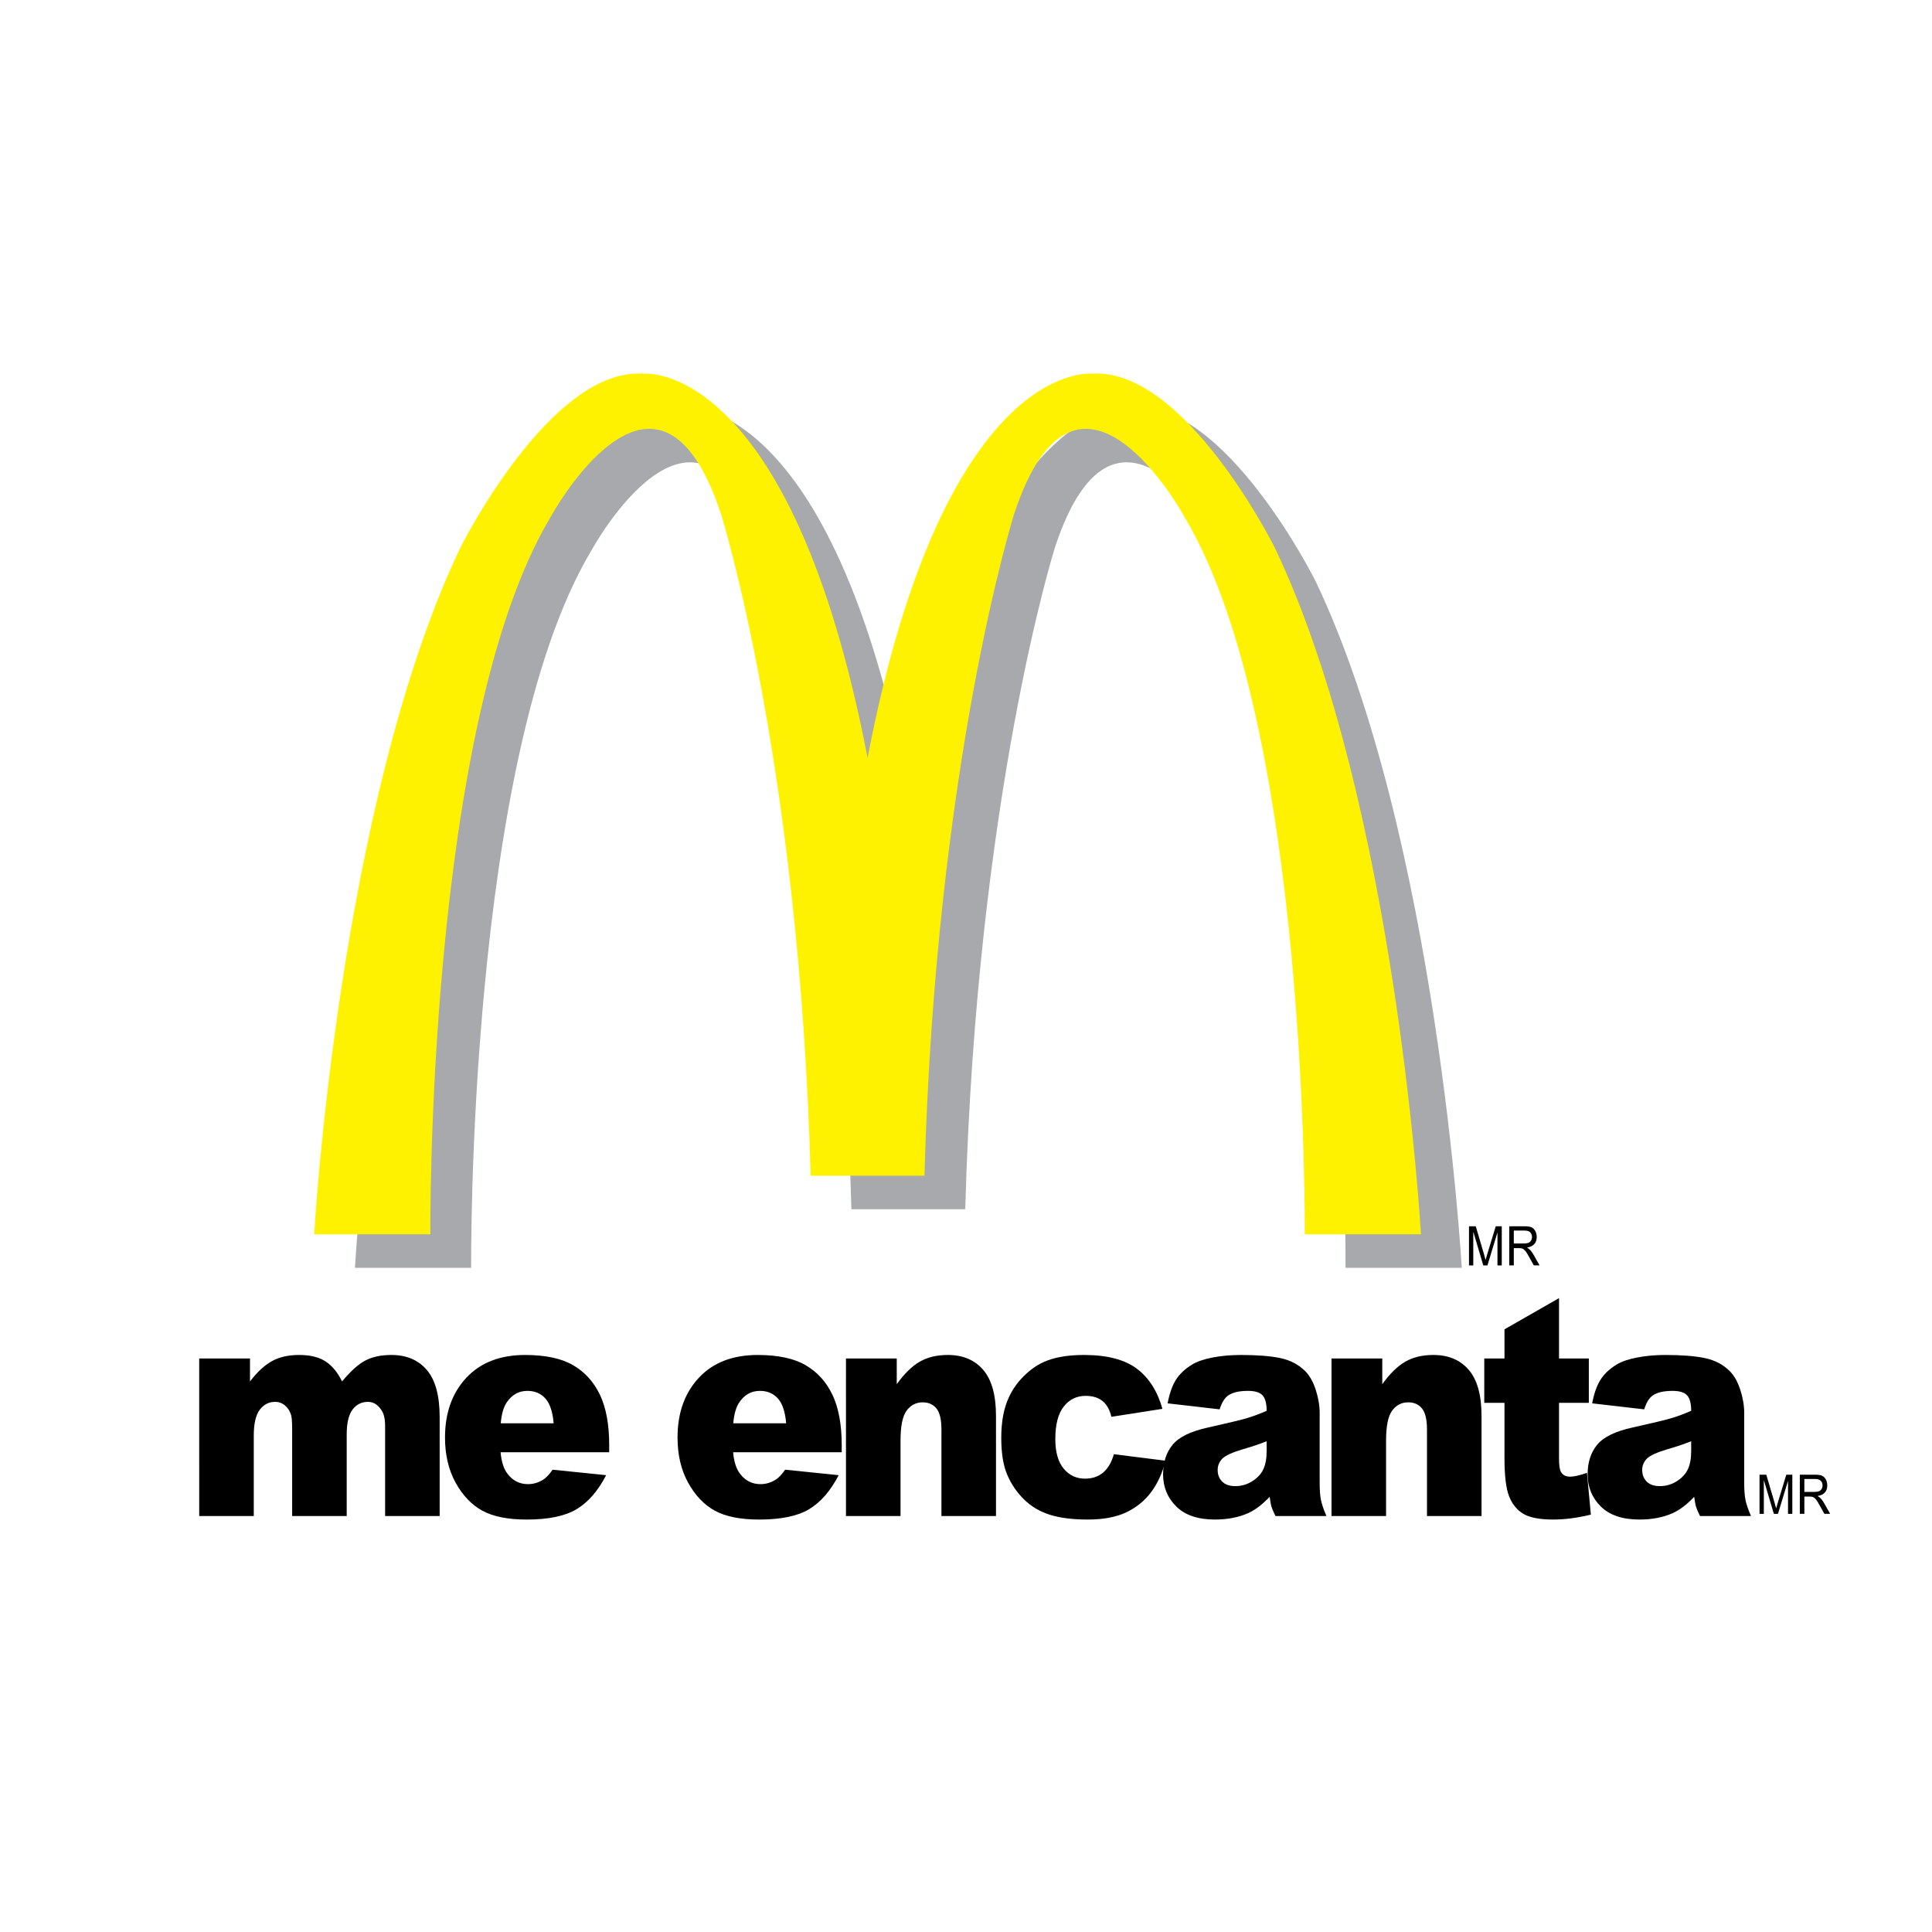
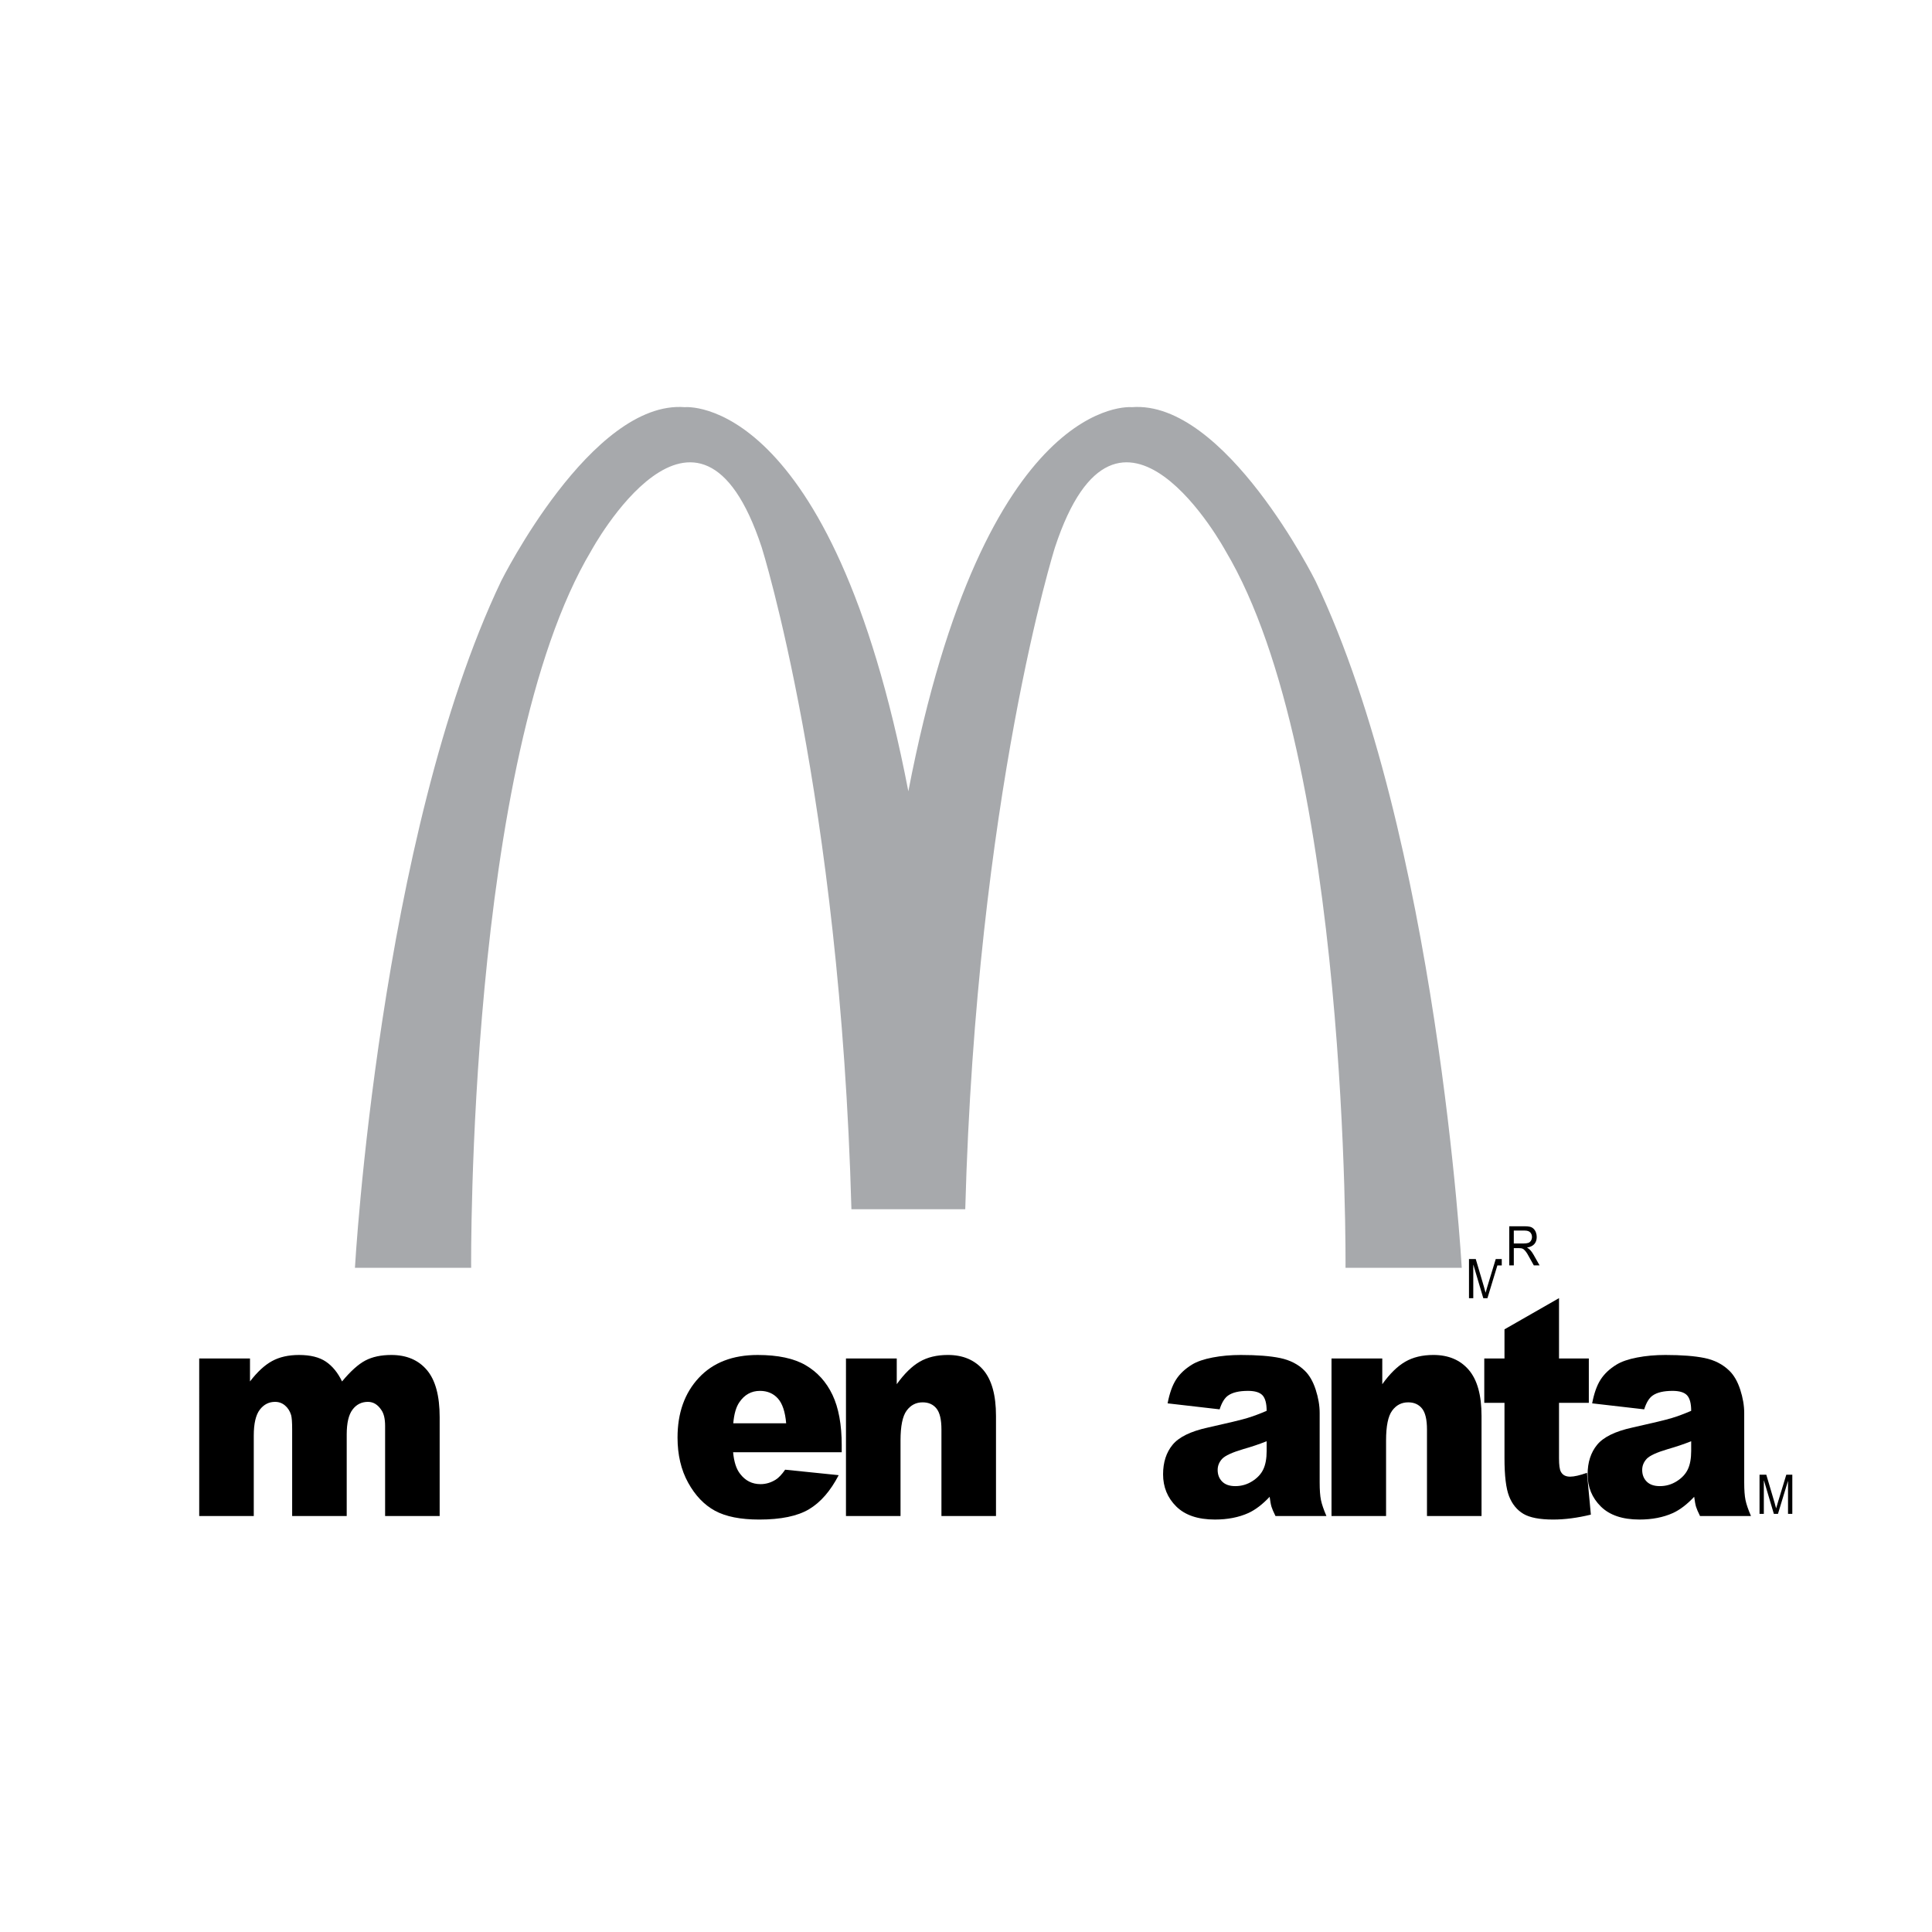
<svg xmlns="http://www.w3.org/2000/svg" version="1.0" id="Layer_1" x="0px" y="0px" width="192.756px" height="192.756px" viewBox="0 0 192.756 192.756" enable-background="new 0 0 192.756 192.756" xml:space="preserve">
  <g>
-     <polygon fill-rule="evenodd" clip-rule="evenodd" fill="#FFFFFF" points="0,0 192.756,0 192.756,192.756 0,192.756 0,0  " />
    <path fill-rule="evenodd" clip-rule="evenodd" fill="#A7A9AC" d="M96.304,120.644c1.122-41.249,8.95-66.033,8.95-66.033   c6.358-19.296,17.02,0.354,17.02,0.354c12.39,20.757,11.969,71.522,11.969,71.522h11.596c0,0-2.432-43.02-14.588-68.513   c0,0-9.009-18.087-18.328-17.35c0,0-14.634-1.464-22.297,38.324C82.961,39.16,68.328,40.624,68.328,40.624   c-9.32-0.737-18.329,17.35-18.329,17.35c-12.157,25.493-14.587,68.513-14.587,68.513h11.595c0,0-0.421-50.765,11.97-71.522   c0,0,10.66-19.65,17.019-0.354c0,0,7.828,24.784,8.95,66.033H96.304L96.304,120.644z" />
-     <path fill-rule="evenodd" clip-rule="evenodd" fill="#FFF200" d="M92.234,117.306c1.122-41.249,8.95-66.034,8.95-66.034   c6.359-19.296,17.02,0.354,17.02,0.354c12.391,20.757,11.97,71.522,11.97,71.522h11.595c0,0-2.431-43.02-14.587-68.513   c0,0-9.009-18.087-18.329-17.35c0,0-14.634-1.464-22.296,38.324c-7.664-39.788-22.297-38.324-22.297-38.324   c-9.32-0.738-18.329,17.35-18.329,17.35c-12.156,25.493-14.587,68.513-14.587,68.513h11.595c0,0-0.421-50.765,11.97-71.522   c0,0,10.66-19.651,17.019-0.354c0,0,7.828,24.785,8.95,66.034H92.234L92.234,117.306z" />
    <path fill-rule="evenodd" clip-rule="evenodd" d="M19.875,135.534h5.067v2.292c0.73-0.953,1.465-1.632,2.206-2.035   s1.636-0.605,2.687-0.605c1.13,0,2.023,0.222,2.678,0.664c0.655,0.443,1.192,1.102,1.613,1.977   c0.849-1.022,1.623-1.718,2.322-2.086c0.7-0.369,1.563-0.555,2.592-0.555c1.519,0,2.702,0.501,3.551,1.503   c0.849,1.001,1.274,2.567,1.274,4.698v9.87h-5.443v-8.986c0-0.714-0.125-1.244-0.373-1.591c-0.357-0.544-0.805-0.816-1.341-0.816   c-0.636,0-1.148,0.258-1.536,0.772s-0.581,1.342-0.581,2.48v8.141h-5.443v-8.667c0-0.691-0.036-1.161-0.104-1.408   c-0.12-0.396-0.322-0.713-0.607-0.955c-0.284-0.242-0.616-0.363-0.994-0.363c-0.619,0-1.127,0.262-1.526,0.785   c-0.399,0.524-0.599,1.383-0.599,2.578v8.03h-5.443V135.534L19.875,135.534z" />
-     <path fill-rule="evenodd" clip-rule="evenodd" d="M49.96,142.002c0.079-0.93,0.282-1.631,0.609-2.102   c0.515-0.755,1.199-1.132,2.052-1.132c0.733,0,1.328,0.25,1.784,0.75c0.455,0.5,0.733,1.327,0.833,2.483H49.96L49.96,142.002z    M60.781,144.208c0-2.07-0.308-3.751-0.923-5.043c-0.615-1.292-1.507-2.277-2.678-2.958s-2.765-1.021-4.785-1.021   c-2.5,0-4.458,0.76-5.873,2.278c-1.415,1.52-2.123,3.506-2.123,5.961c0,1.726,0.353,3.229,1.059,4.505   c0.706,1.277,1.597,2.209,2.672,2.796c1.076,0.585,2.549,0.88,4.421,0.88c2.161,0,3.817-0.345,4.968-1.029   c1.151-0.687,2.137-1.819,2.958-3.399l-5.343-0.547c-0.329,0.476-0.643,0.808-0.943,0.996c-0.479,0.298-0.982,0.446-1.511,0.446   c-0.838,0-1.516-0.341-2.034-1.022c-0.38-0.473-0.613-1.194-0.704-2.162h10.836V144.208L60.781,144.208z" />
    <path fill-rule="evenodd" clip-rule="evenodd" d="M73.159,142.002c0.079-0.93,0.282-1.631,0.609-2.102   c0.515-0.755,1.199-1.132,2.052-1.132c0.733,0,1.328,0.25,1.783,0.75c0.455,0.5,0.733,1.327,0.833,2.483H73.159L73.159,142.002z    M83.979,144.208c0-2.07-0.308-3.751-0.923-5.043c-0.615-1.292-1.508-2.277-2.677-2.958c-1.17-0.681-2.765-1.021-4.785-1.021   c-2.5,0-4.458,0.76-5.873,2.278c-1.416,1.52-2.123,3.506-2.123,5.961c0,1.726,0.353,3.229,1.059,4.505   c0.706,1.277,1.596,2.209,2.672,2.796c1.076,0.585,2.549,0.88,4.421,0.88c2.161,0,3.817-0.345,4.968-1.029   c1.151-0.687,2.137-1.819,2.958-3.399l-5.342-0.547c-0.329,0.476-0.644,0.808-0.943,0.996c-0.479,0.298-0.982,0.446-1.511,0.446   c-0.838,0-1.516-0.341-2.034-1.022c-0.38-0.473-0.614-1.194-0.704-2.162h10.836V144.208L83.979,144.208z" />
    <path fill-rule="evenodd" clip-rule="evenodd" d="M84.403,135.534h5.066v2.568c0.75-1.046,1.513-1.793,2.287-2.242   c0.775-0.449,1.713-0.675,2.814-0.675c1.5,0,2.675,0.497,3.526,1.487c0.851,0.992,1.275,2.523,1.275,4.595v9.989h-5.443v-8.637   c0-0.986-0.165-1.685-0.495-2.093c-0.331-0.41-0.791-0.614-1.38-0.614c-0.661,0-1.194,0.276-1.599,0.829   c-0.405,0.552-0.608,1.542-0.608,2.971v7.544h-5.443V135.534L84.403,135.534z" />
-     <path fill-rule="evenodd" clip-rule="evenodd" d="M111.134,145.087l5.142,0.647c-0.292,1.196-0.76,2.231-1.405,3.106   c-0.646,0.874-1.476,1.554-2.488,2.038c-1.012,0.483-2.294,0.727-3.847,0.727c-1.502,0-2.754-0.156-3.756-0.466   c-1.002-0.311-1.861-0.812-2.578-1.508c-0.717-0.694-1.279-1.51-1.69-2.446c-0.411-0.936-0.616-2.177-0.616-3.724   c0-1.615,0.25-2.96,0.751-4.034c0.359-0.789,0.854-1.495,1.486-2.121c0.63-0.625,1.28-1.091,1.951-1.396   c1.05-0.482,2.401-0.725,4.053-0.725c2.312,0,4.073,0.457,5.284,1.369c1.211,0.913,2.062,2.248,2.553,4.005l-5.091,0.796   c-0.16-0.691-0.452-1.212-0.872-1.562c-0.422-0.352-0.988-0.527-1.699-0.527c-0.903,0-1.633,0.358-2.188,1.071   c-0.558,0.715-0.835,1.796-0.835,3.243c0,1.291,0.276,2.271,0.83,2.94s1.265,1.005,2.131,1.005c0.715,0,1.313-0.199,1.798-0.599   C110.53,146.527,110.893,145.914,111.134,145.087L111.134,145.087z" />
    <path fill-rule="evenodd" clip-rule="evenodd" d="M126.374,144.758c0,0.751-0.11,1.361-0.331,1.83   c-0.22,0.47-0.589,0.868-1.105,1.194c-0.517,0.327-1.08,0.489-1.691,0.489c-0.571,0-1.008-0.15-1.309-0.452   c-0.302-0.302-0.452-0.689-0.452-1.164c0-0.415,0.15-0.785,0.452-1.111c0.301-0.317,1.002-0.638,2.105-0.965   c0.802-0.227,1.578-0.488,2.331-0.785V144.758L126.374,144.758z M122.526,139.235c0.439-0.311,1.103-0.467,1.99-0.467   c0.688,0,1.171,0.147,1.446,0.442c0.273,0.296,0.411,0.811,0.411,1.548c-0.682,0.296-1.323,0.535-1.925,0.718   s-1.92,0.5-3.955,0.954c-1.705,0.375-2.872,0.946-3.504,1.717c-0.632,0.77-0.948,1.751-0.948,2.944   c0,1.272,0.439,2.344,1.316,3.211c0.878,0.868,2.163,1.303,3.857,1.303c1.264,0,2.375-0.217,3.337-0.649   c0.703-0.323,1.41-0.863,2.122-1.62c0.06,0.453,0.121,0.786,0.186,0.997c0.064,0.212,0.198,0.52,0.398,0.924h5.082   c-0.28-0.65-0.462-1.186-0.548-1.605c-0.085-0.419-0.127-0.999-0.127-1.739v-6.939c0-0.74-0.133-1.517-0.397-2.331   c-0.266-0.813-0.628-1.442-1.088-1.887c-0.661-0.642-1.483-1.063-2.469-1.266s-2.288-0.304-3.908-0.304   c-1.011,0-1.952,0.084-2.82,0.252c-0.872,0.167-1.557,0.403-2.056,0.708c-0.691,0.423-1.221,0.923-1.591,1.498   c-0.37,0.576-0.65,1.365-0.842,2.368l5.191,0.598C121.896,139.938,122.177,139.479,122.526,139.235L122.526,139.235z" />
    <path fill-rule="evenodd" clip-rule="evenodd" d="M132.846,135.534h5.064v2.568c0.75-1.046,1.514-1.793,2.289-2.242   c0.774-0.449,1.712-0.675,2.812-0.675c1.501,0,2.677,0.497,3.526,1.487c0.851,0.992,1.276,2.523,1.276,4.595v9.989h-5.443v-8.637   c0-0.986-0.165-1.685-0.496-2.093c-0.331-0.41-0.79-0.614-1.38-0.614c-0.661,0-1.193,0.276-1.599,0.829   c-0.406,0.552-0.607,1.542-0.607,2.971v7.544h-5.443V135.534L132.846,135.534z" />
    <path fill-rule="evenodd" clip-rule="evenodd" d="M155.544,129.515v6.02h2.974v4.429h-2.974v5.541c0,0.666,0.061,1.107,0.18,1.322   c0.17,0.334,0.48,0.5,0.93,0.5c0.398,0,0.957-0.128,1.677-0.383l0.39,4.171c-1.342,0.326-2.593,0.491-3.753,0.491   c-1.352,0-2.348-0.192-2.988-0.575c-0.641-0.385-1.113-0.968-1.419-1.749c-0.306-0.782-0.458-2.048-0.458-3.8v-5.519h-2.017v-4.429   h2.017v-2.905L155.544,129.515L155.544,129.515z" />
    <path fill-rule="evenodd" clip-rule="evenodd" d="M168.73,144.758c0,0.751-0.11,1.361-0.331,1.83   c-0.221,0.47-0.589,0.868-1.105,1.194c-0.517,0.327-1.08,0.489-1.691,0.489c-0.571,0-1.009-0.15-1.309-0.452   c-0.302-0.302-0.452-0.689-0.452-1.164c0-0.415,0.15-0.785,0.452-1.111c0.3-0.317,1.001-0.638,2.105-0.965   c0.802-0.227,1.578-0.488,2.331-0.785V144.758L168.73,144.758z M164.883,139.235c0.439-0.311,1.103-0.467,1.99-0.467   c0.688,0,1.17,0.147,1.446,0.442c0.273,0.296,0.411,0.811,0.411,1.548c-0.683,0.296-1.323,0.535-1.925,0.718s-1.92,0.5-3.955,0.954   c-1.705,0.375-2.872,0.946-3.504,1.717c-0.632,0.77-0.948,1.751-0.948,2.944c0,1.272,0.439,2.344,1.316,3.211   c0.877,0.868,2.163,1.303,3.857,1.303c1.264,0,2.375-0.217,3.337-0.649c0.703-0.323,1.41-0.863,2.122-1.62   c0.06,0.453,0.121,0.786,0.186,0.997c0.064,0.212,0.198,0.52,0.398,0.924h5.083c-0.28-0.65-0.464-1.186-0.549-1.605   c-0.085-0.419-0.127-0.999-0.127-1.739v-6.939c0-0.74-0.133-1.517-0.397-2.331c-0.266-0.813-0.628-1.442-1.088-1.887   c-0.66-0.642-1.483-1.063-2.468-1.266c-0.986-0.202-2.289-0.304-3.909-0.304c-1.011,0-1.952,0.084-2.821,0.252   c-0.871,0.167-1.556,0.403-2.056,0.708c-0.691,0.423-1.22,0.923-1.59,1.498c-0.371,0.576-0.651,1.365-0.842,2.368l5.191,0.598   C164.253,139.938,164.533,139.479,164.883,139.235L164.883,139.235z" />
    <path fill-rule="evenodd" clip-rule="evenodd" d="M178.819,151.036h-0.428v-3.269h-0.009l-0.993,3.269h-0.412l-0.986-3.322h-0.013   v3.322h-0.429v-3.906h0.674l0.817,2.766c0.09,0.307,0.144,0.5,0.158,0.578h0.011c0.041-0.151,0.103-0.359,0.183-0.626l0.827-2.718   h0.6V151.036L178.819,151.036z" />
-     <path fill-rule="evenodd" clip-rule="evenodd" d="M180.022,147.56h1.08c0.262,0,0.45,0.062,0.563,0.186   c0.114,0.124,0.171,0.275,0.171,0.452c0,0.137-0.035,0.26-0.104,0.37c-0.069,0.11-0.161,0.185-0.274,0.222   c-0.113,0.039-0.269,0.058-0.467,0.058h-0.97V147.56L180.022,147.56z M181.993,149.974c-0.201-0.359-0.416-0.595-0.645-0.71v-0.011   c0.312-0.048,0.551-0.162,0.715-0.342s0.245-0.417,0.245-0.711c0-0.165-0.027-0.32-0.085-0.468   c-0.057-0.147-0.138-0.27-0.244-0.366c-0.105-0.097-0.229-0.16-0.369-0.19c-0.14-0.03-0.314-0.046-0.523-0.046h-1.519v3.906h0.454   v-1.723h0.524c0.134,0,0.239,0.013,0.32,0.039c0.08,0.027,0.165,0.091,0.258,0.191c0.091,0.1,0.179,0.22,0.26,0.36   c0.083,0.14,0.295,0.518,0.635,1.132h0.575L181.993,149.974L181.993,149.974z" />
-     <path fill-rule="evenodd" clip-rule="evenodd" d="M149.831,126.251h-0.429v-3.269h-0.008l-0.992,3.269h-0.414l-0.985-3.322h-0.014   v3.322h-0.428v-3.905h0.675l0.817,2.765c0.09,0.307,0.142,0.5,0.157,0.578h0.011c0.041-0.15,0.103-0.359,0.182-0.626l0.828-2.717   h0.6V126.251L149.831,126.251z" />
+     <path fill-rule="evenodd" clip-rule="evenodd" d="M149.831,126.251h-0.429h-0.008l-0.992,3.269h-0.414l-0.985-3.322h-0.014   v3.322h-0.428v-3.905h0.675l0.817,2.765c0.09,0.307,0.142,0.5,0.157,0.578h0.011c0.041-0.15,0.103-0.359,0.182-0.626l0.828-2.717   h0.6V126.251L149.831,126.251z" />
    <path fill-rule="evenodd" clip-rule="evenodd" d="M151.033,122.774h1.081c0.262,0,0.45,0.062,0.563,0.187s0.17,0.274,0.17,0.451   c0,0.138-0.034,0.261-0.103,0.371c-0.069,0.109-0.161,0.184-0.275,0.222c-0.113,0.038-0.269,0.058-0.466,0.058h-0.971V122.774   L151.033,122.774z M153.005,125.188c-0.202-0.358-0.417-0.595-0.646-0.71v-0.011c0.313-0.048,0.552-0.161,0.716-0.342   c0.163-0.179,0.245-0.416,0.245-0.711c0-0.164-0.028-0.319-0.085-0.467s-0.138-0.27-0.244-0.367   c-0.105-0.097-0.229-0.16-0.369-0.19c-0.141-0.03-0.314-0.045-0.523-0.045h-1.519v3.905h0.453v-1.723h0.526   c0.133,0,0.239,0.014,0.319,0.04c0.079,0.026,0.166,0.09,0.257,0.19c0.092,0.101,0.179,0.221,0.262,0.36   c0.082,0.141,0.293,0.518,0.633,1.132h0.575L153.005,125.188L153.005,125.188z" />
  </g>
</svg>